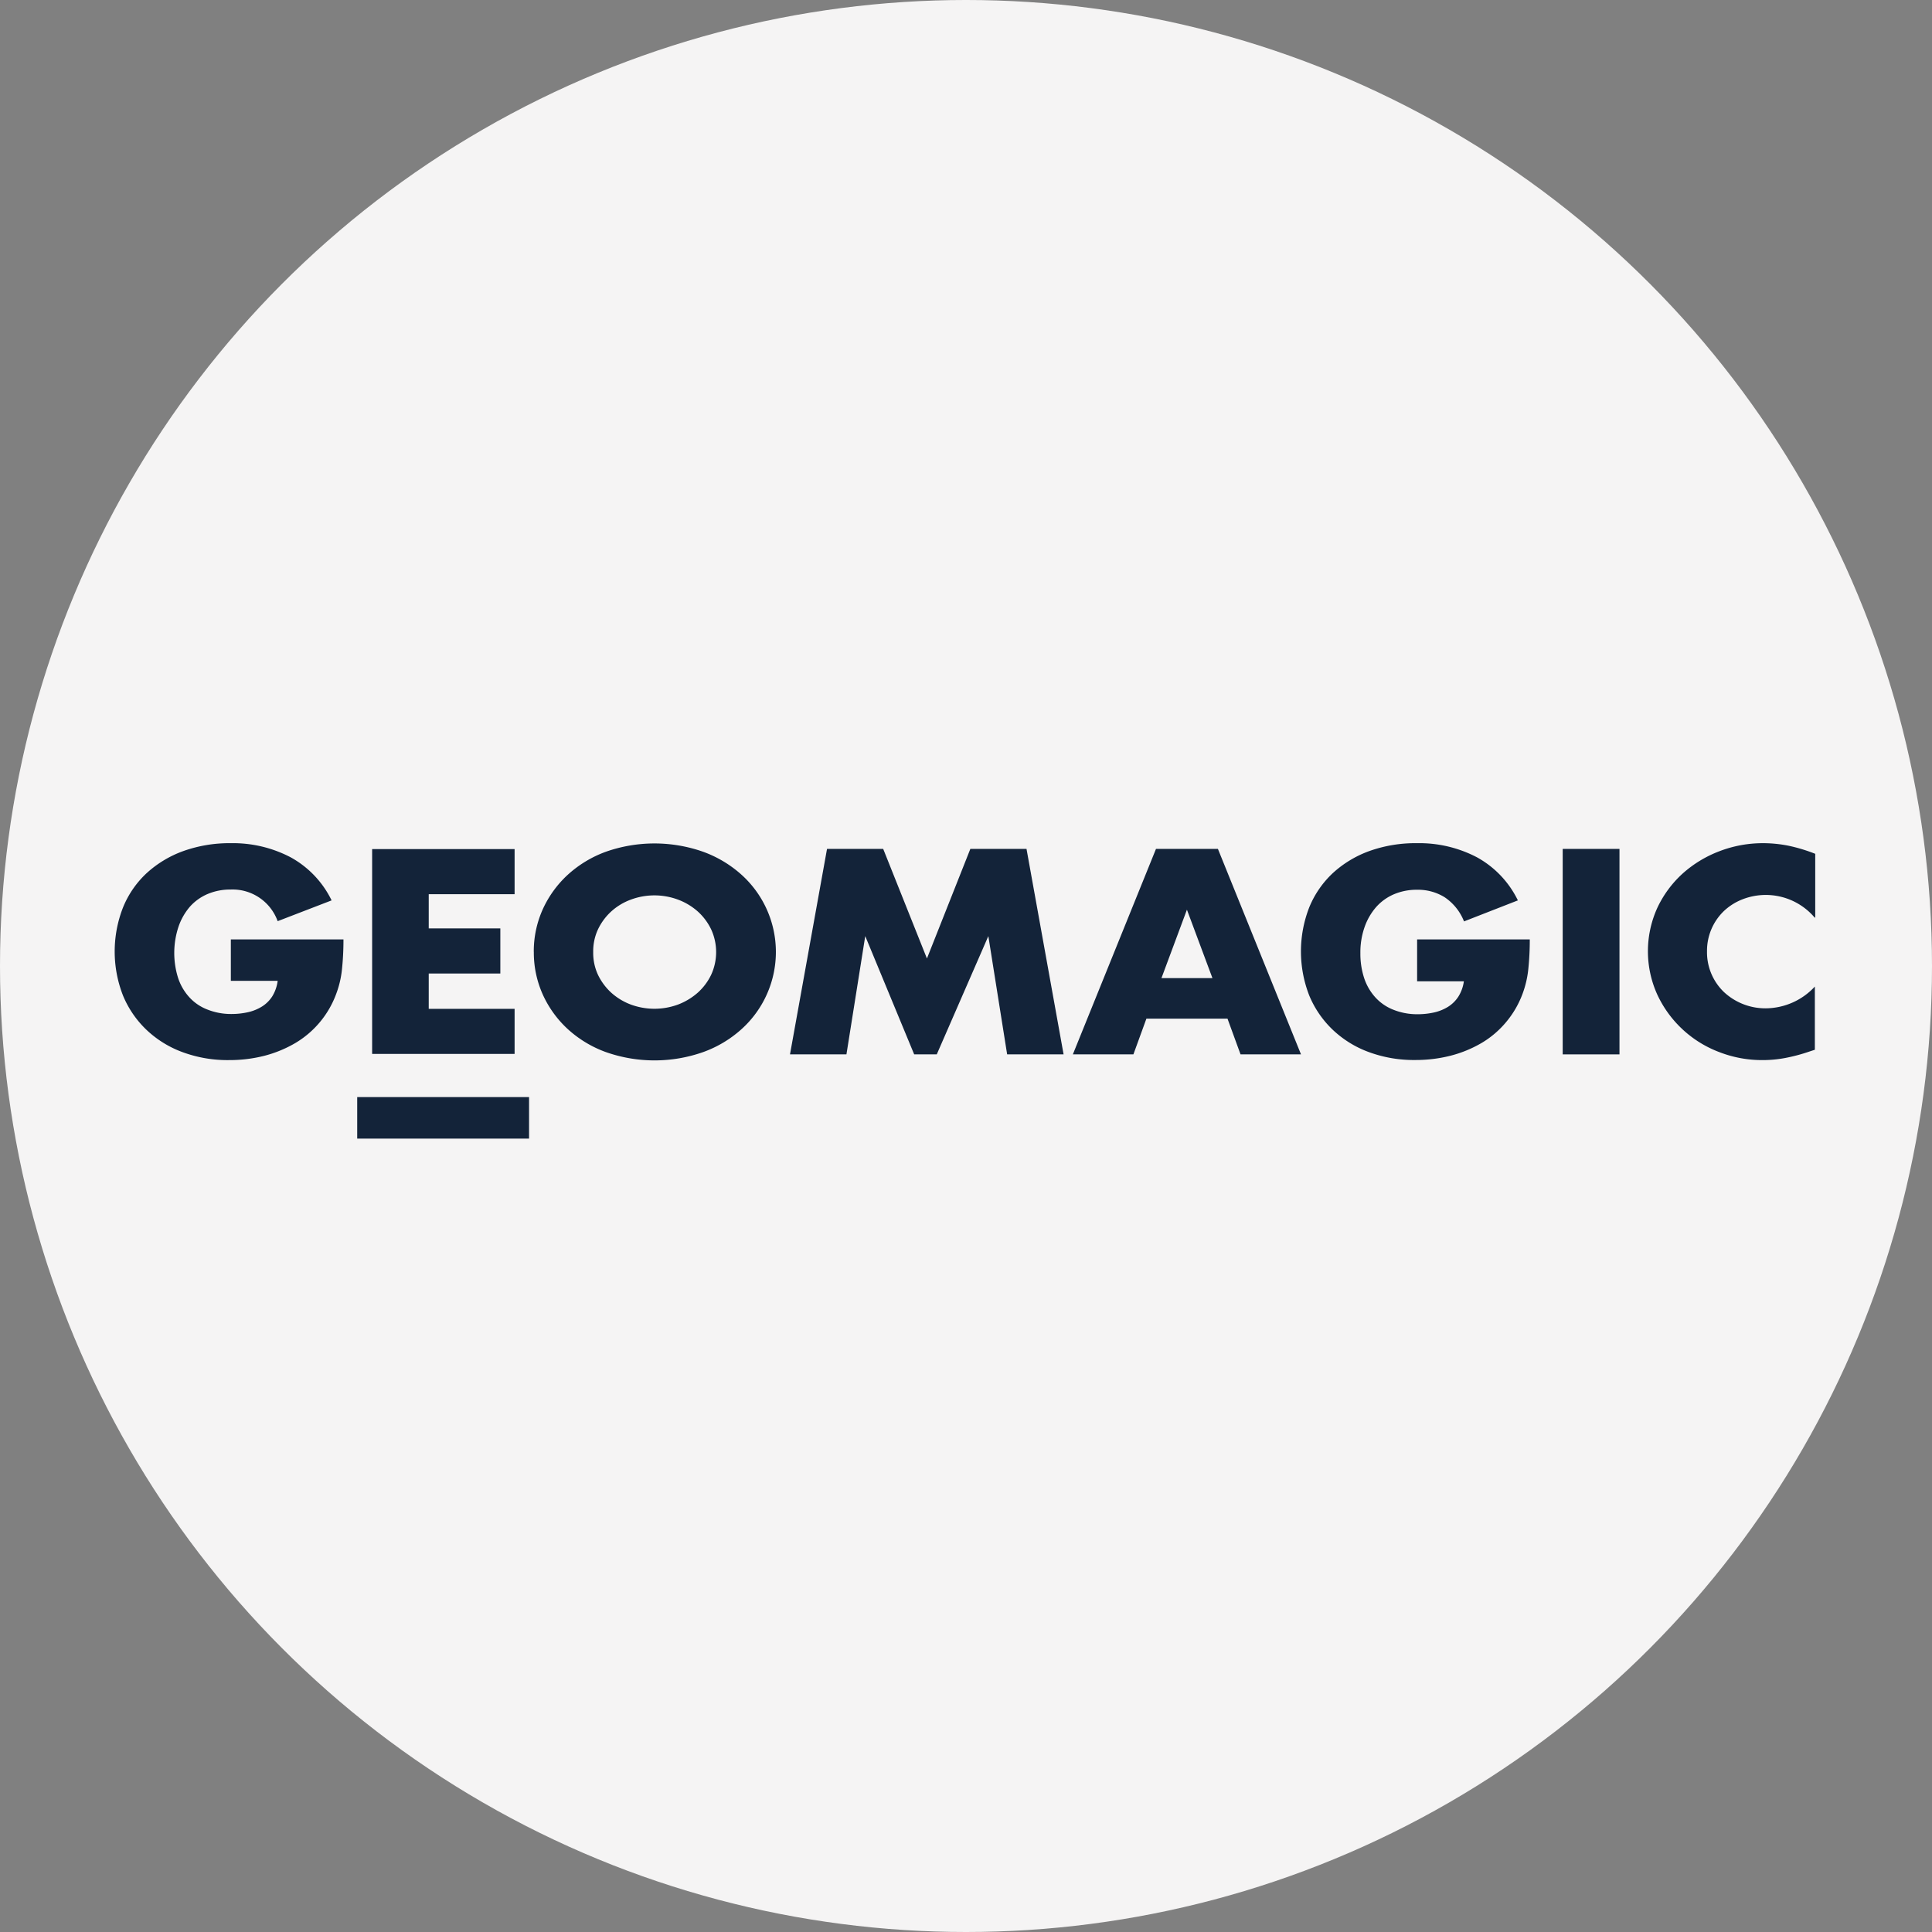
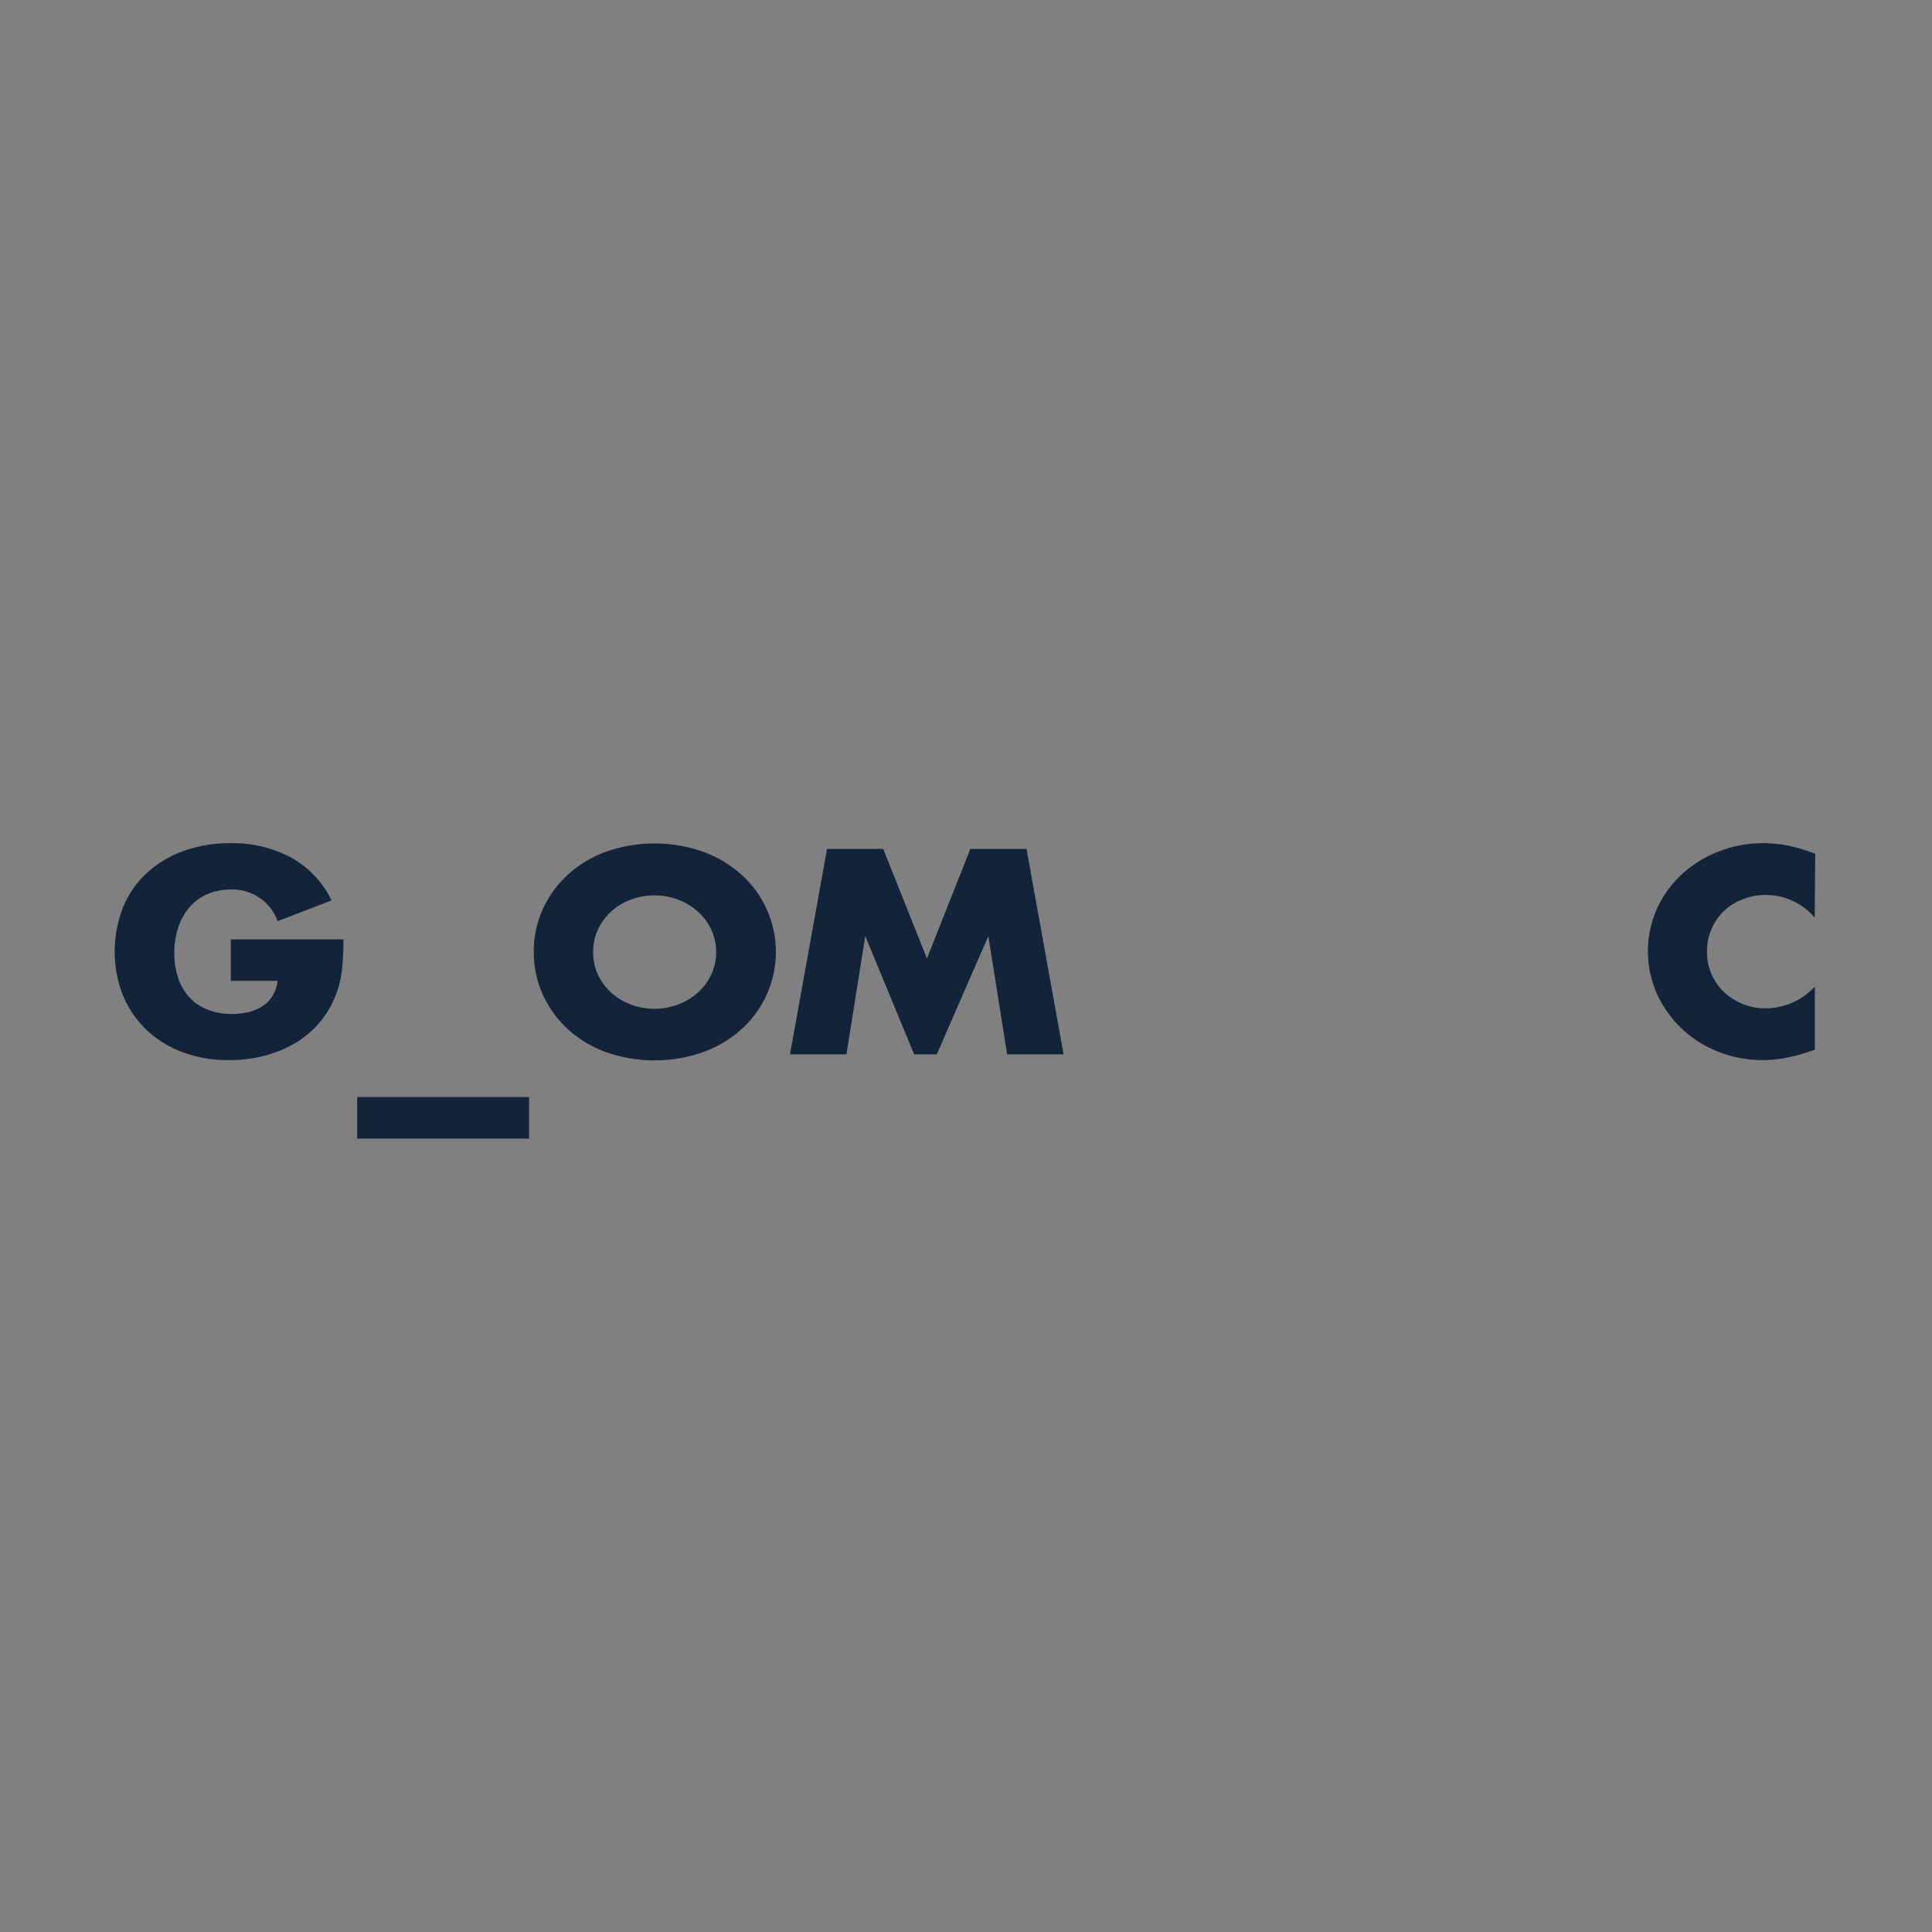
<svg xmlns="http://www.w3.org/2000/svg" id="Ebene_1" data-name="Ebene 1" viewBox="0 0 409 409">
  <rect x="0" y="0" width="409" height="409" fill="#808080" stroke="none" />
  <defs>
    <style>.cls-1{fill:none;}.cls-2{fill:#f5f4f4;}.cls-3{clip-path:url(#clip-path);}.cls-4{fill:#132339;}</style>
    <clipPath id="clip-path" transform="translate(0 -0.5)">
      <polygon class="cls-1" points="24.28 179 384.16 179 384.16 241.54 24.28 241.54 24.28 179 24.28 179" />
    </clipPath>
  </defs>
-   <circle class="cls-2" cx="204.5" cy="204.5" r="204.5" />
  <g class="cls-3">
    <path class="cls-4" d="M48.87,199.37H72.71a59.88,59.88,0,0,1-.31,6.28,20.65,20.65,0,0,1-1.23,5.26,20.17,20.17,0,0,1-8.67,10.41A25.61,25.61,0,0,1,56,224a29.93,29.93,0,0,1-7.48.92,27.52,27.52,0,0,1-9.84-1.67,22.15,22.15,0,0,1-7.63-4.7,21.21,21.21,0,0,1-5-7.27,25.55,25.55,0,0,1,0-18.69,20.33,20.33,0,0,1,5-7.25,23.09,23.09,0,0,1,7.75-4.67A29.12,29.12,0,0,1,48.87,179a26.28,26.28,0,0,1,12.68,3,20.75,20.75,0,0,1,8.65,9.11l-11.42,4.4a10.15,10.15,0,0,0-9.92-6.7,12.38,12.38,0,0,0-4.91.95,10.57,10.57,0,0,0-3.77,2.71,12.93,12.93,0,0,0-2.4,4.24,17.62,17.62,0,0,0-.12,10.68,11.2,11.2,0,0,0,2.3,4.09,10,10,0,0,0,3.8,2.68,13.57,13.57,0,0,0,5.27,1,15.87,15.87,0,0,0,3.43-.37,9.56,9.56,0,0,0,3-1.21,7,7,0,0,0,2.18-2.16,8.19,8.19,0,0,0,1.14-3.28H48.87Z" transform="translate(0 -0.5)" />
  </g>
  <path class="cls-4" d="M113,202a21.65,21.65,0,0,1,1.9-9,22.58,22.58,0,0,1,5.28-7.3,24.3,24.3,0,0,1,8.06-4.88,31,31,0,0,1,20.62,0A24.71,24.71,0,0,1,157,185.7a22,22,0,0,1,0,32.65,24.51,24.51,0,0,1-8.13,4.87,31,31,0,0,1-20.62,0,24.11,24.11,0,0,1-8.06-4.87,22.58,22.58,0,0,1-5.28-7.3,21.65,21.65,0,0,1-1.9-9m12.57,0a11,11,0,0,0,1,4.79,12.43,12.43,0,0,0,2.82,3.81,13,13,0,0,0,4.14,2.51,14.45,14.45,0,0,0,10,0,13.65,13.65,0,0,0,4.17-2.51,12.13,12.13,0,0,0,2.85-3.81,11.5,11.5,0,0,0,0-9.57,12.17,12.17,0,0,0-2.85-3.82,13.31,13.31,0,0,0-4.17-2.5,14.34,14.34,0,0,0-10,0,12.71,12.71,0,0,0-4.14,2.5,12.31,12.31,0,0,0-2.82,3.82,11,11,0,0,0-1,4.78" transform="translate(0 -0.5)" />
  <polygon class="cls-4" points="167.24 223.21 175.08 179.71 186.97 179.71 196.23 202.91 205.42 179.71 217.31 179.71 225.16 223.21 213.21 223.21 209.23 198.17 198.31 223.21 193.53 223.21 183.17 198.17 179.19 223.21 167.24 223.21 167.24 223.21" />
-   <path class="cls-4" d="M259.86,216.15H242.69l-2.75,7.56H227.12l17.6-43.5h13.11l17.59,43.5h-12.8Zm-3.19-8.59-5.4-14.48-5.39,14.48Z" transform="translate(0 -0.5)" />
  <g class="cls-3">
-     <path class="cls-4" d="M300,199.37h23.85a59.88,59.88,0,0,1-.31,6.28,21.08,21.08,0,0,1-1.23,5.26,20.19,20.19,0,0,1-3.5,6,20,20,0,0,1-5.17,4.39,25.61,25.61,0,0,1-6.52,2.68,29.93,29.93,0,0,1-7.48.92,27.52,27.52,0,0,1-9.84-1.67,22.15,22.15,0,0,1-7.63-4.7,21.21,21.21,0,0,1-5-7.27,25.66,25.66,0,0,1,0-18.69,20.55,20.55,0,0,1,5-7.25,23,23,0,0,1,7.76-4.67A29,29,0,0,1,300,179a26.29,26.29,0,0,1,12.69,3,20.73,20.73,0,0,1,8.64,9.11l-11.4,4.45a11,11,0,0,0-4.14-5.14,10.73,10.73,0,0,0-5.79-1.56,12.3,12.3,0,0,0-4.9.95,10.57,10.57,0,0,0-3.77,2.71,12.85,12.85,0,0,0-2.45,4.24,16.08,16.08,0,0,0-.89,5.54,16.59,16.59,0,0,0,.76,5.14,11.37,11.37,0,0,0,2.31,4.09,10.13,10.13,0,0,0,3.79,2.68,13.57,13.57,0,0,0,5.27,1,15.9,15.9,0,0,0,3.44-.37,9.56,9.56,0,0,0,3-1.21,7.13,7.13,0,0,0,2.18-2.16,8.25,8.25,0,0,0,1.16-3.23H300v-8.77Z" transform="translate(0 -0.5)" />
-   </g>
-   <polygon class="cls-4" points="330.82 179.71 342.84 179.71 342.84 223.21 330.82 223.21 330.82 179.71 330.82 179.71" />
-   <path class="cls-4" d="M384.16,194.75a13.57,13.57,0,0,0-15.29-3.86,12.11,12.11,0,0,0-3.95,2.5,11.67,11.67,0,0,0-3.55,8.52,11.67,11.67,0,0,0,3.57,8.59,12.87,12.87,0,0,0,8.9,3.46,14.28,14.28,0,0,0,10.36-4.61v13.38l-1.22.4a36.48,36.48,0,0,1-5.15,1.36,25.82,25.82,0,0,1-4.72.43,25,25,0,0,1-9.16-1.7,23.65,23.65,0,0,1-13.08-12.11,22.2,22.2,0,0,1,0-18.46,23,23,0,0,1,5.34-7.22A24.9,24.9,0,0,1,364,180.7a25.65,25.65,0,0,1,9.25-1.7,27.56,27.56,0,0,1,5.43.55,35.43,35.43,0,0,1,5.6,1.7v13.5Z" transform="translate(0 -0.5)" />
+     </g>
+   <path class="cls-4" d="M384.16,194.75a13.57,13.57,0,0,0-15.29-3.86,12.11,12.11,0,0,0-3.95,2.5,11.67,11.67,0,0,0-3.55,8.52,11.67,11.67,0,0,0,3.57,8.59,12.87,12.87,0,0,0,8.9,3.46,14.28,14.28,0,0,0,10.36-4.61v13.38l-1.22.4a36.48,36.48,0,0,1-5.15,1.36,25.82,25.82,0,0,1-4.72.43,25,25,0,0,1-9.16-1.7,23.65,23.65,0,0,1-13.08-12.11,22.2,22.2,0,0,1,0-18.46,23,23,0,0,1,5.34-7.22A24.9,24.9,0,0,1,364,180.7a25.65,25.65,0,0,1,9.25-1.7,27.56,27.56,0,0,1,5.43.55,35.43,35.43,0,0,1,5.6,1.7Z" transform="translate(0 -0.5)" />
  <polygon class="cls-4" points="75.62 232.25 112 232.25 112 241.04 75.62 241.04 75.62 232.25 75.62 232.25" />
-   <polygon class="cls-4" points="108.94 189.3 90.76 189.3 90.76 196.54 105.92 196.54 105.92 206.09 90.76 206.09 90.76 213.57 108.94 213.57 108.94 223.11 78.78 223.11 78.78 179.75 108.94 179.75 108.94 189.3 108.94 189.3" />
</svg>